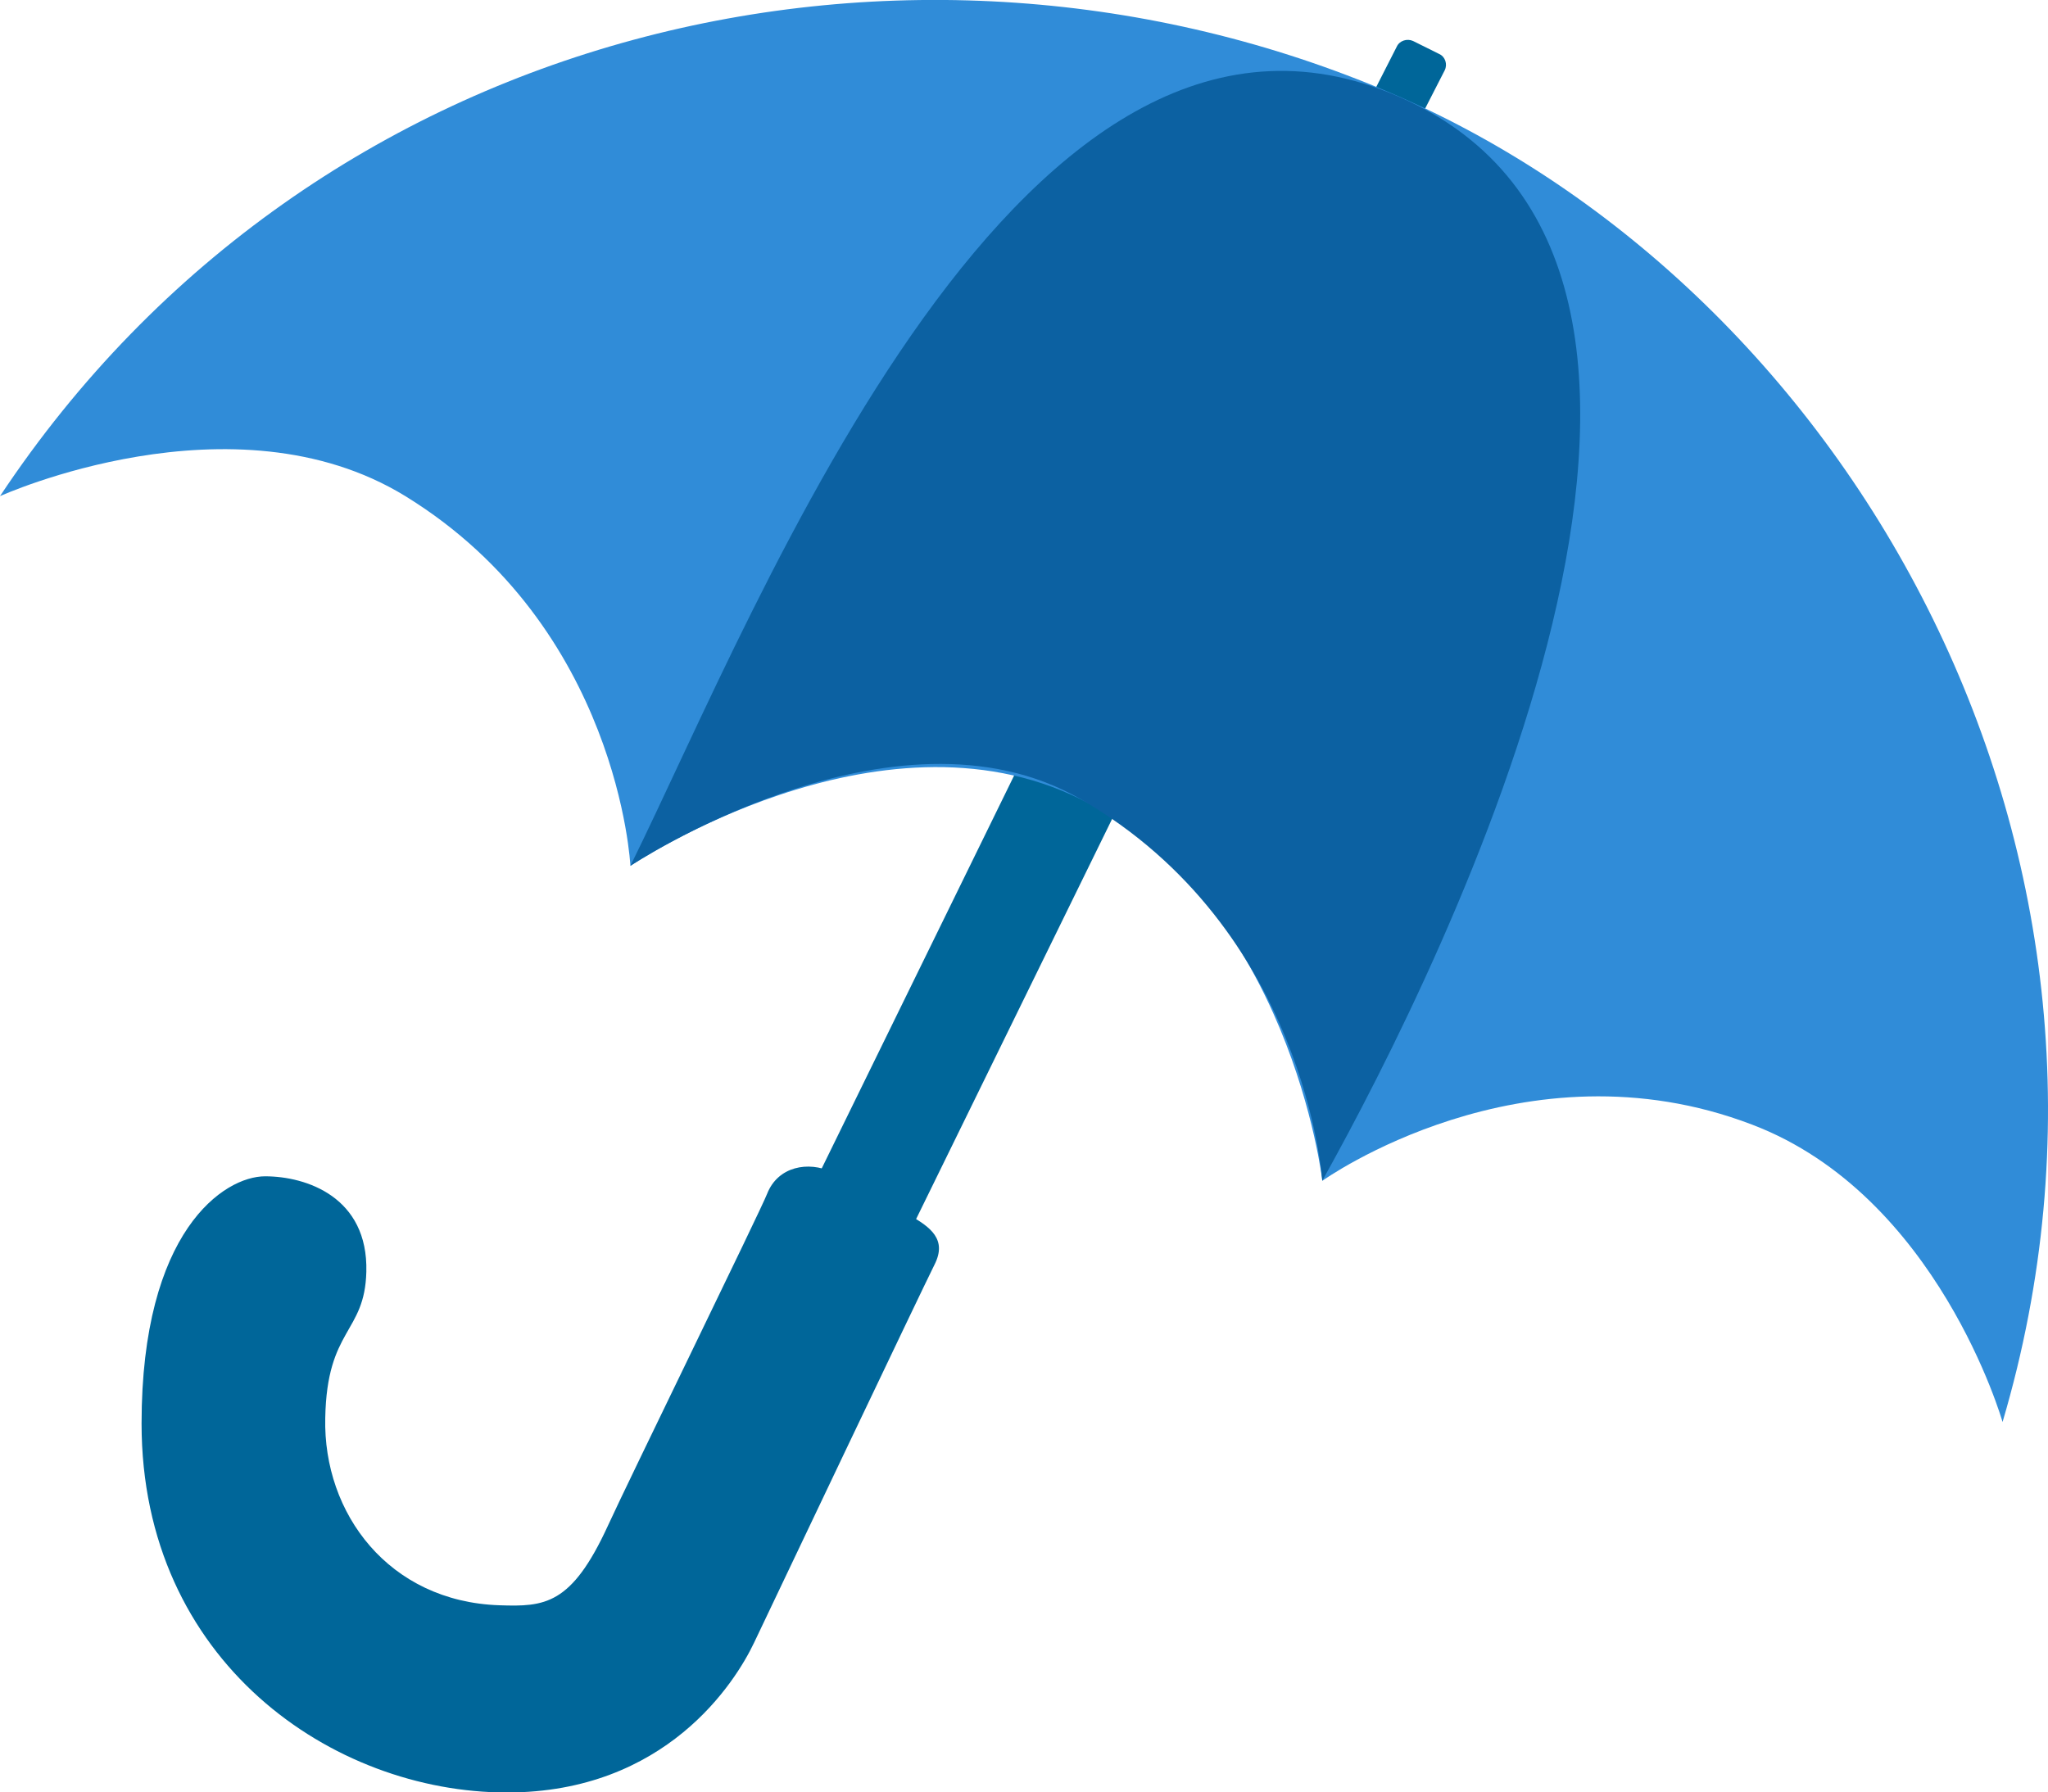
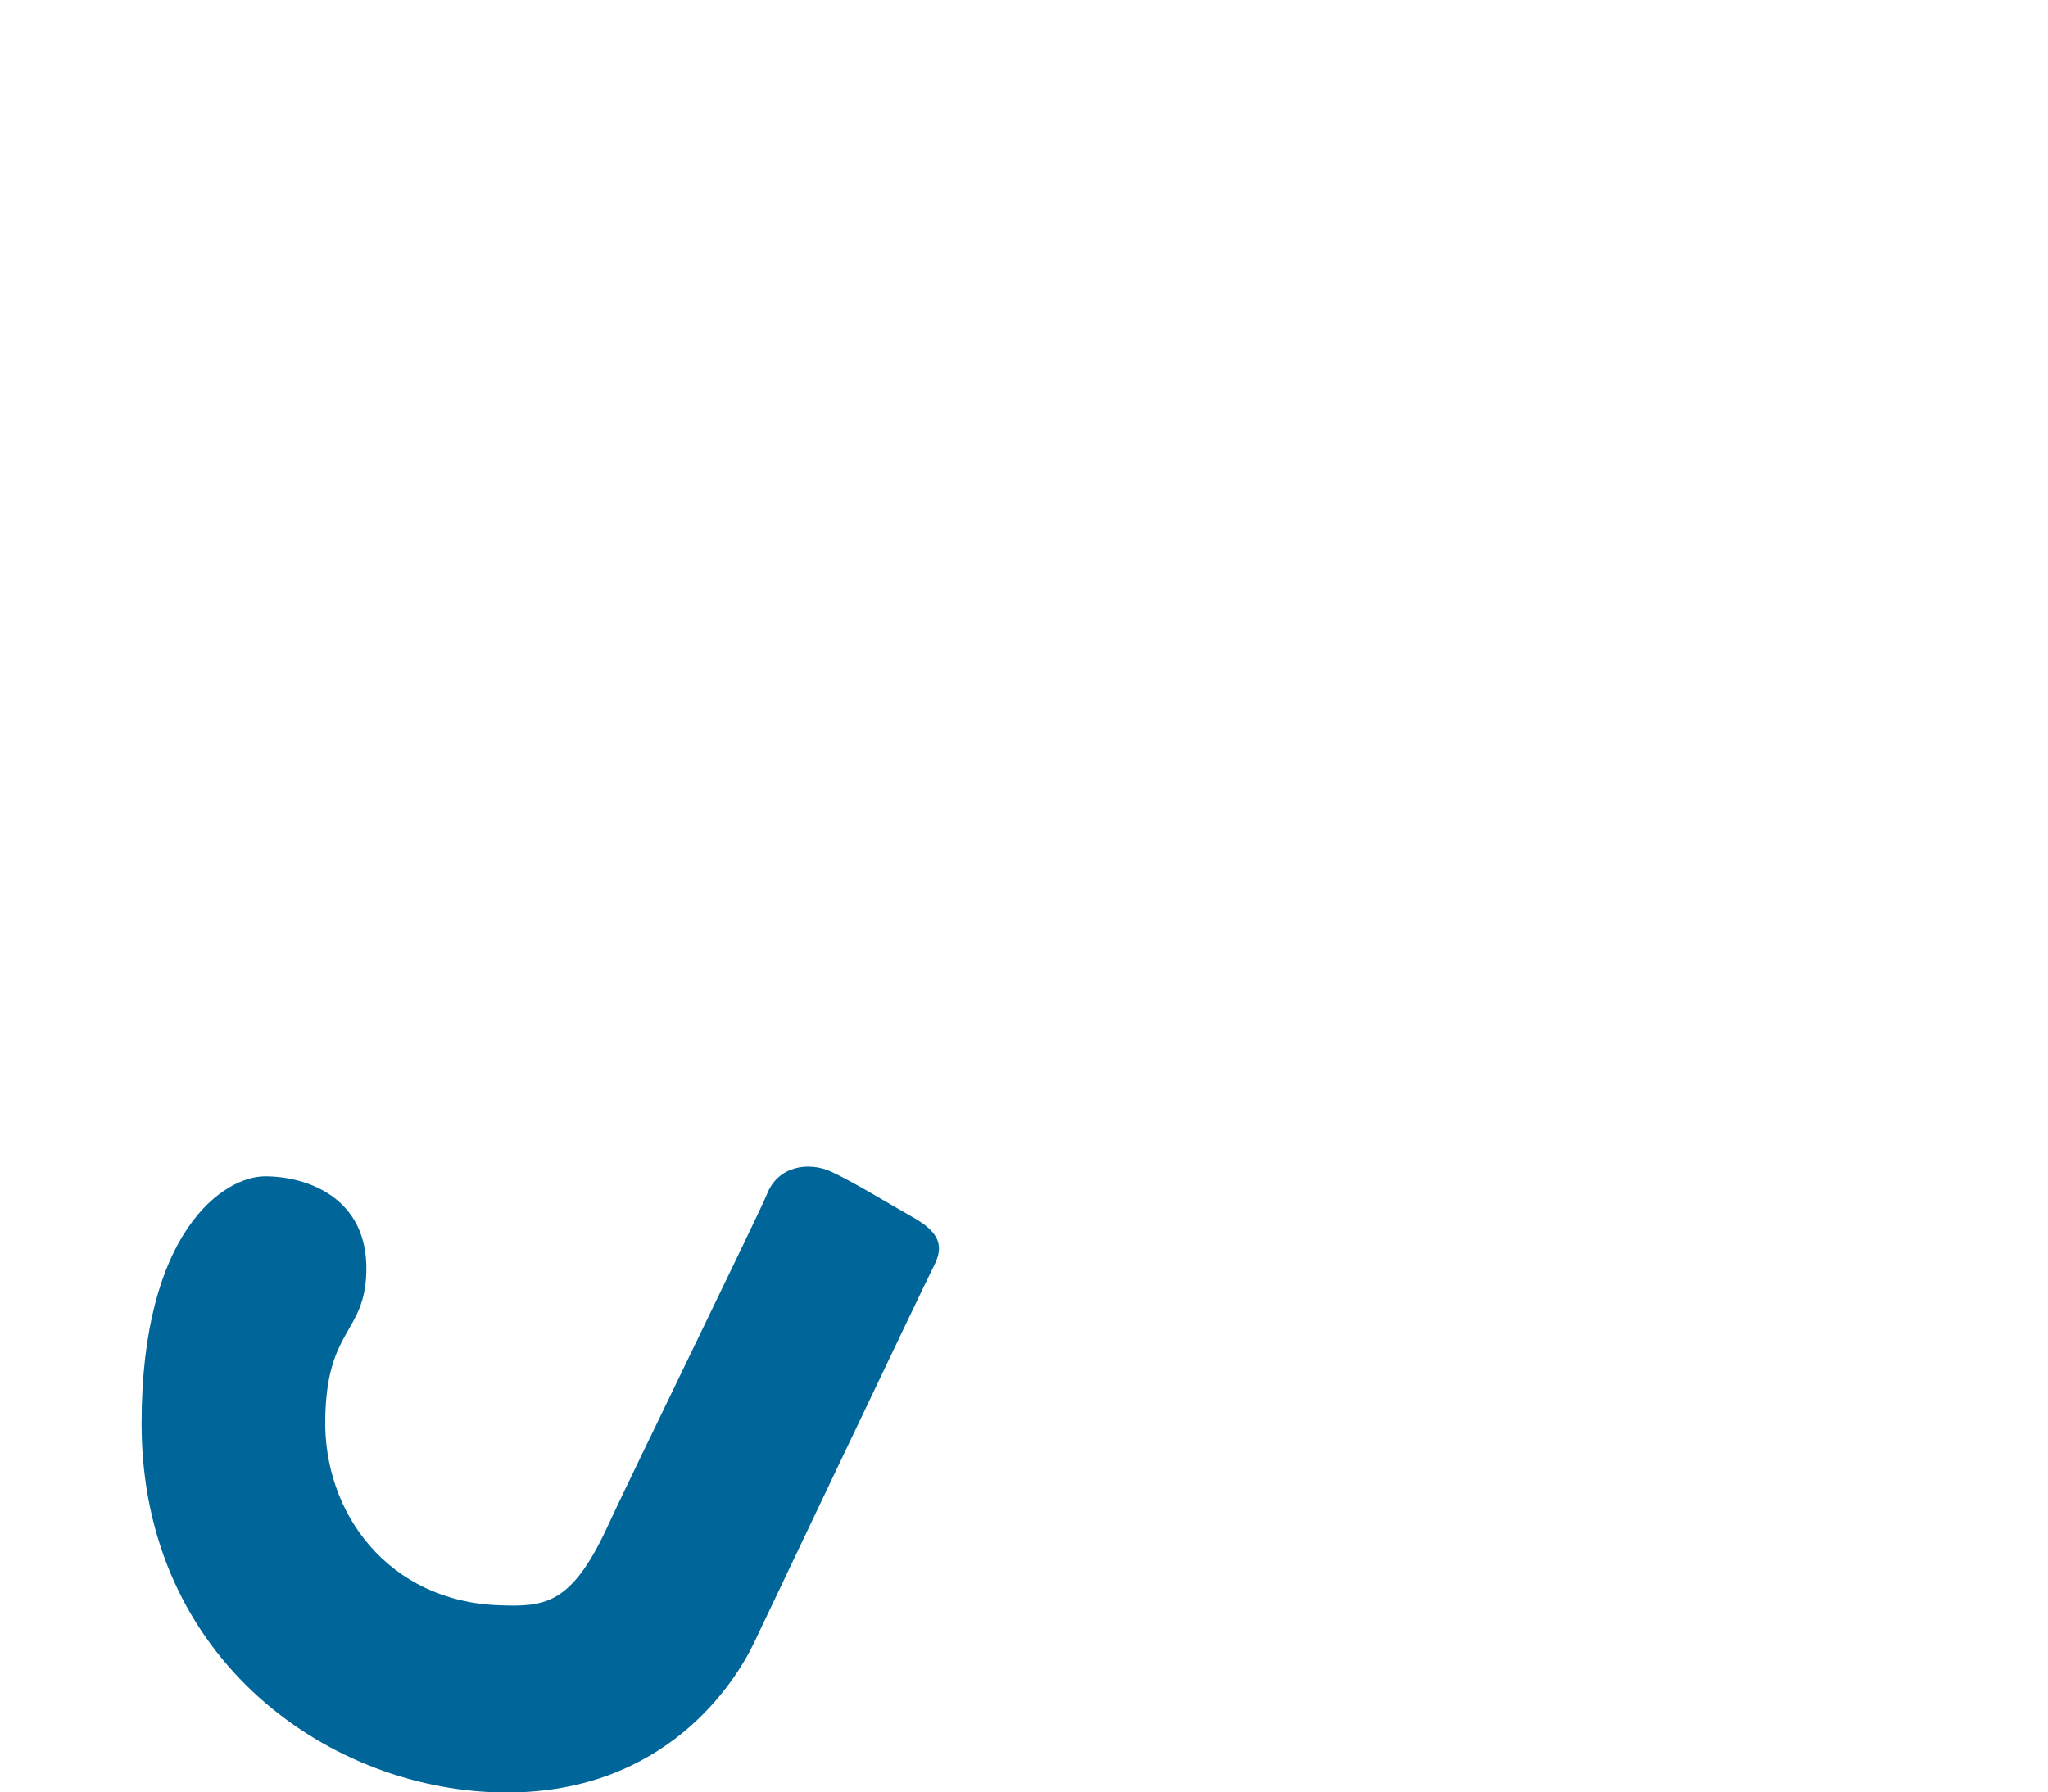
<svg xmlns="http://www.w3.org/2000/svg" version="1.1" id="レイヤー_1" x="0px" y="0px" width="16px" height="14.006px" viewBox="0 0 16 14.006" enable-background="new 0 0 16 14.006" xml:space="preserve">
-   <path fill="#006699" d="M10.963,0.979l-0.205-0.1c-0.047-0.023-0.066-0.08-0.043-0.127l0.197-0.387  c0.021-0.047,0.08-0.066,0.127-0.045l0.205,0.102c0.047,0.021,0.066,0.08,0.043,0.127L11.09,0.934  C11.067,0.981,11.01,1.002,10.963,0.979" />
-   <path fill="#006699" d="M4.929,13.645l-0.41-0.199c-0.094-0.047-0.134-0.16-0.088-0.254L8.393,5.1  c0.045-0.094,0.16-0.133,0.254-0.086l0.41,0.199c0.094,0.047,0.135,0.16,0.088,0.254l-3.962,8.09  C5.137,13.651,5.022,13.692,4.929,13.645" />
  <path fill="#006699" d="M5.993,9.329c0.084-0.215,0.322-0.258,0.508-0.17s0.42,0.234,0.595,0.332  c0.177,0.098,0.304,0.195,0.205,0.391c-0.097,0.193-1.263,2.646-1.41,2.955c-0.146,0.307-0.687,1.17-1.931,1.17  c-1.361,0-2.854-1.023-2.854-2.883c0-1.506,0.645-1.932,0.965-1.932c0.322,0,0.806,0.162,0.791,0.746  c-0.012,0.484-0.308,0.439-0.321,1.143c-0.017,0.746,0.497,1.434,1.36,1.463c0.354,0.012,0.563,0,0.848-0.621  C4.892,11.608,5.946,9.452,5.993,9.329" />
-   <path fill="#308CD8" d="M0,3.877c2.458-3.705,7.12-4.756,10.872-3.148c3.602,1.545,6.084,5.947,4.773,10.383  c0,0-0.504-1.771-1.957-2.324c-1.789-0.684-3.357,0.439-3.357,0.439s-0.254-2.176-1.889-2.982C6.858,5.461,4.925,6.766,4.925,6.766  s-0.09-1.863-1.758-2.889C1.821,3.051,0,3.877,0,3.877" />
-   <path fill="#0C61A2" d="M4.925,6.766C5.933,4.725,8.001-0.623,11,0.788c2.934,1.375,0.297,6.707-0.67,8.439  c0,0-0.127-1.967-1.887-2.982C6.981,5.401,4.925,6.766,4.925,6.766" />
</svg>